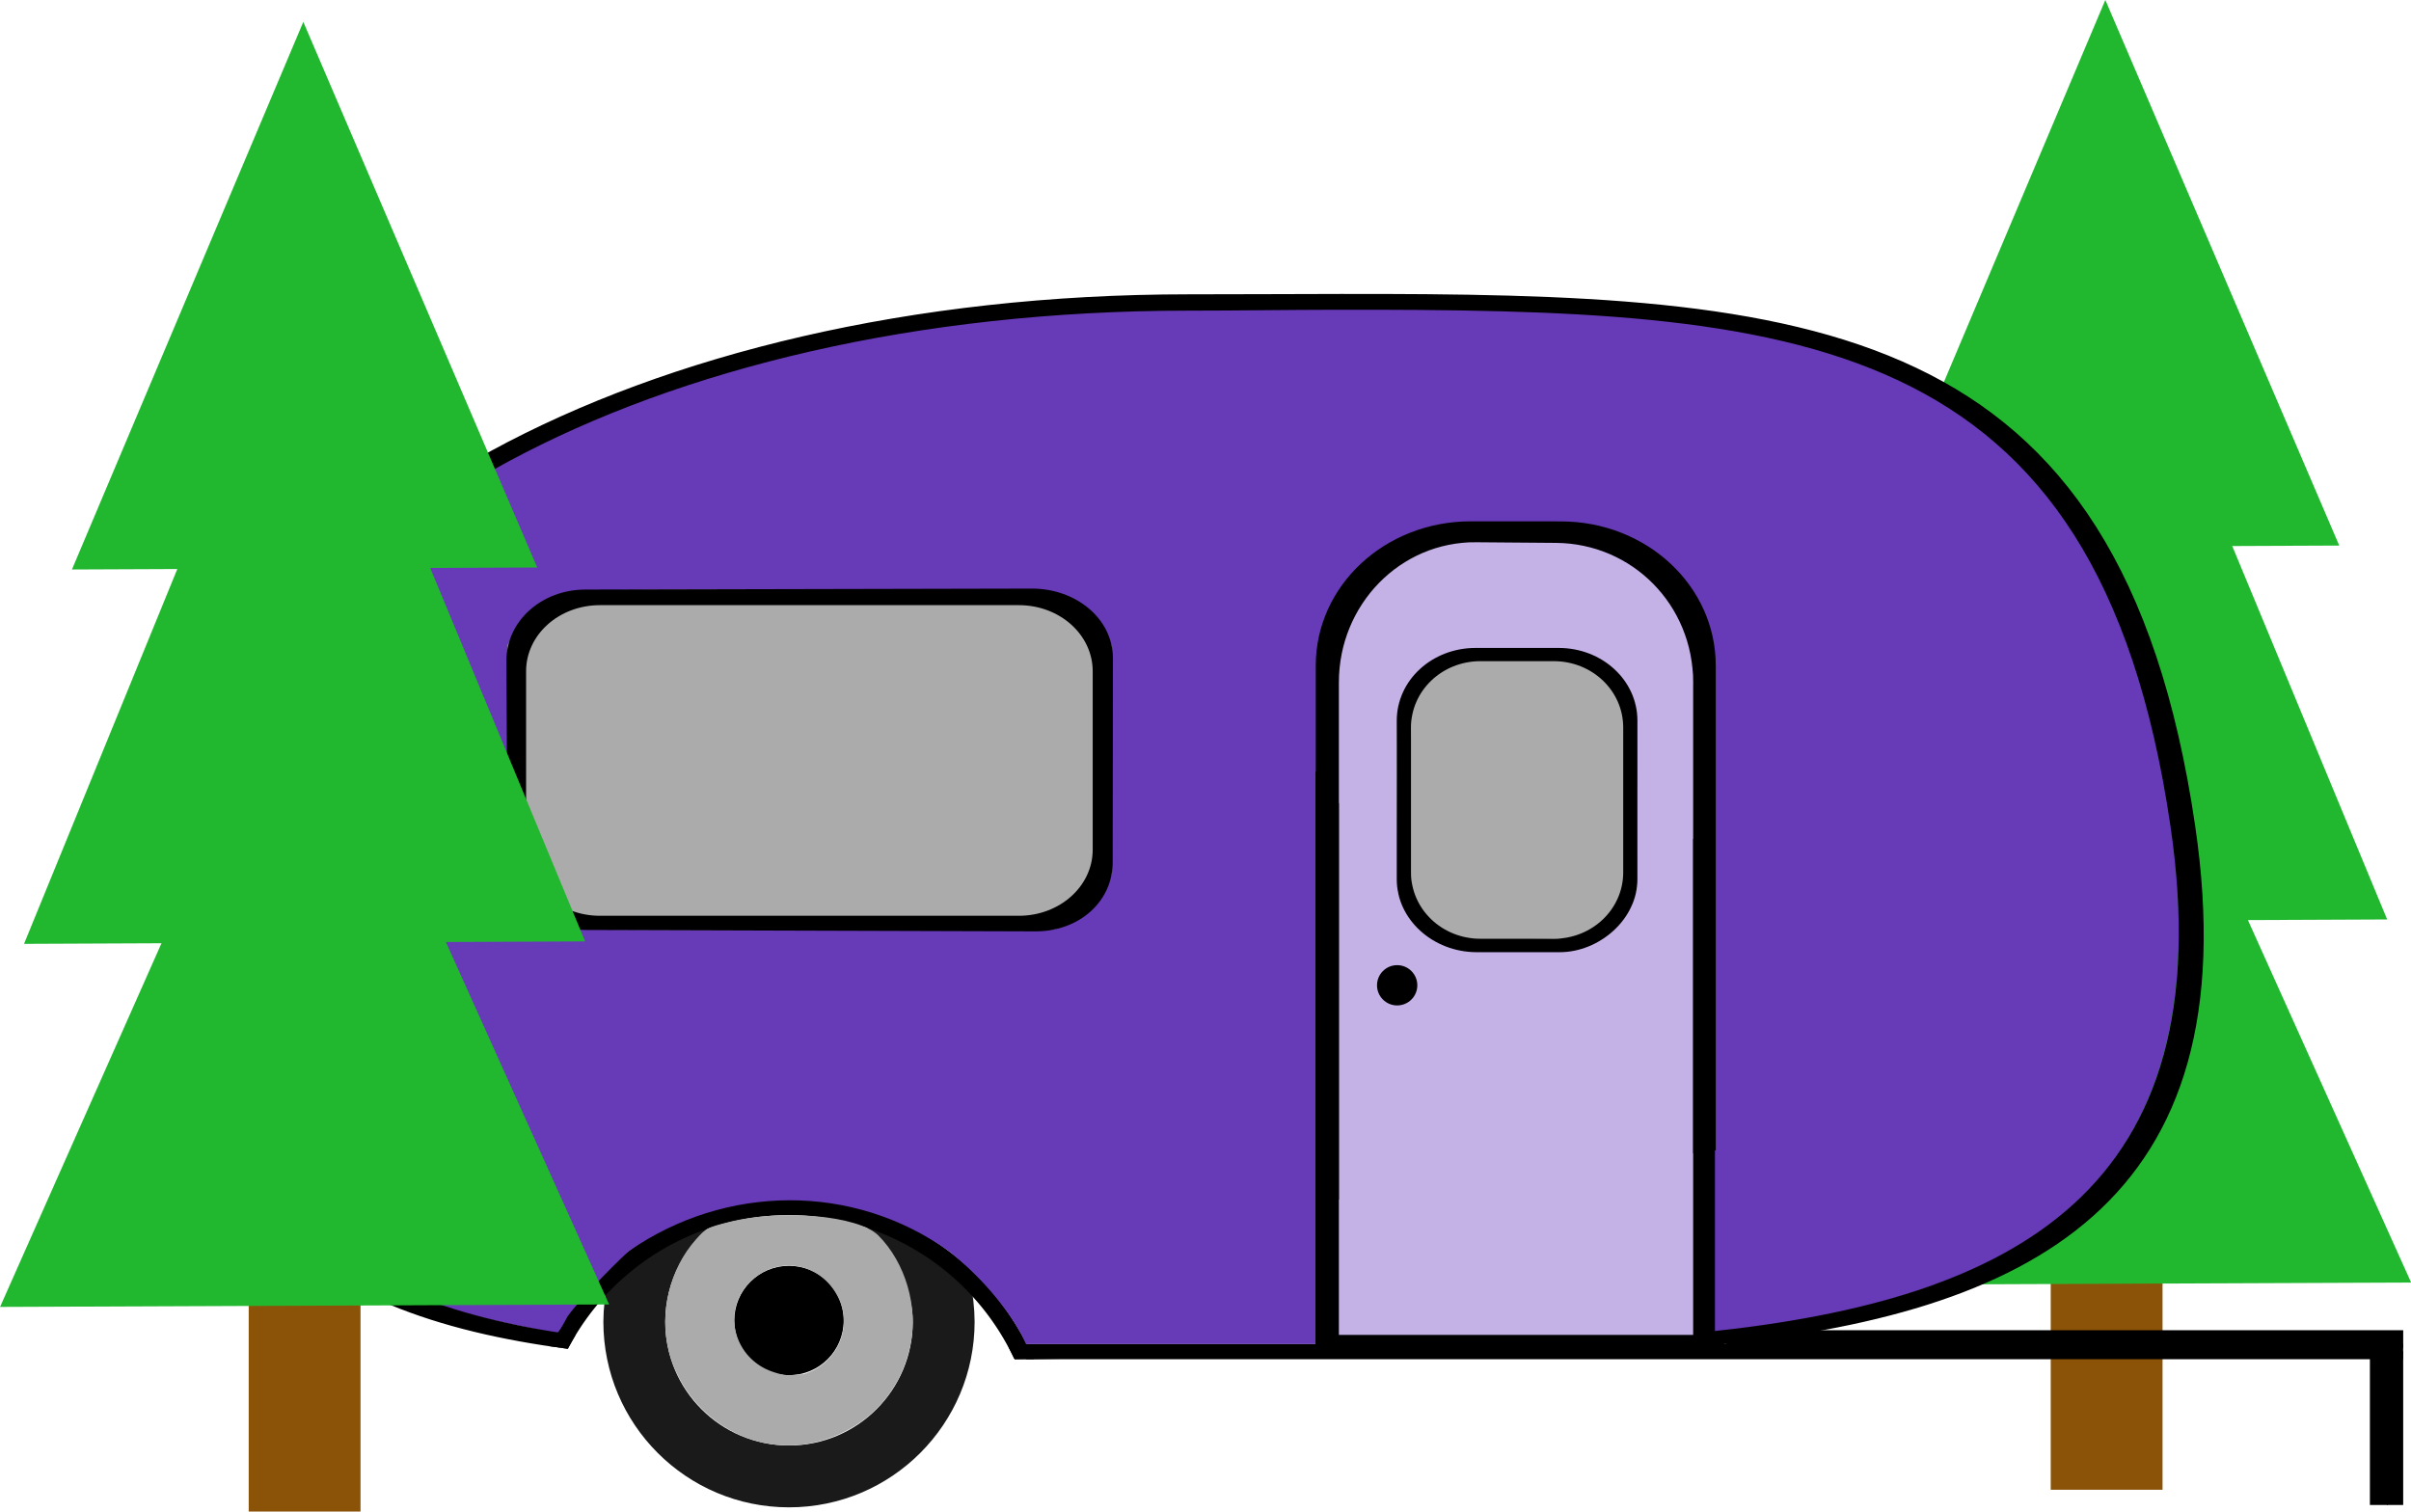
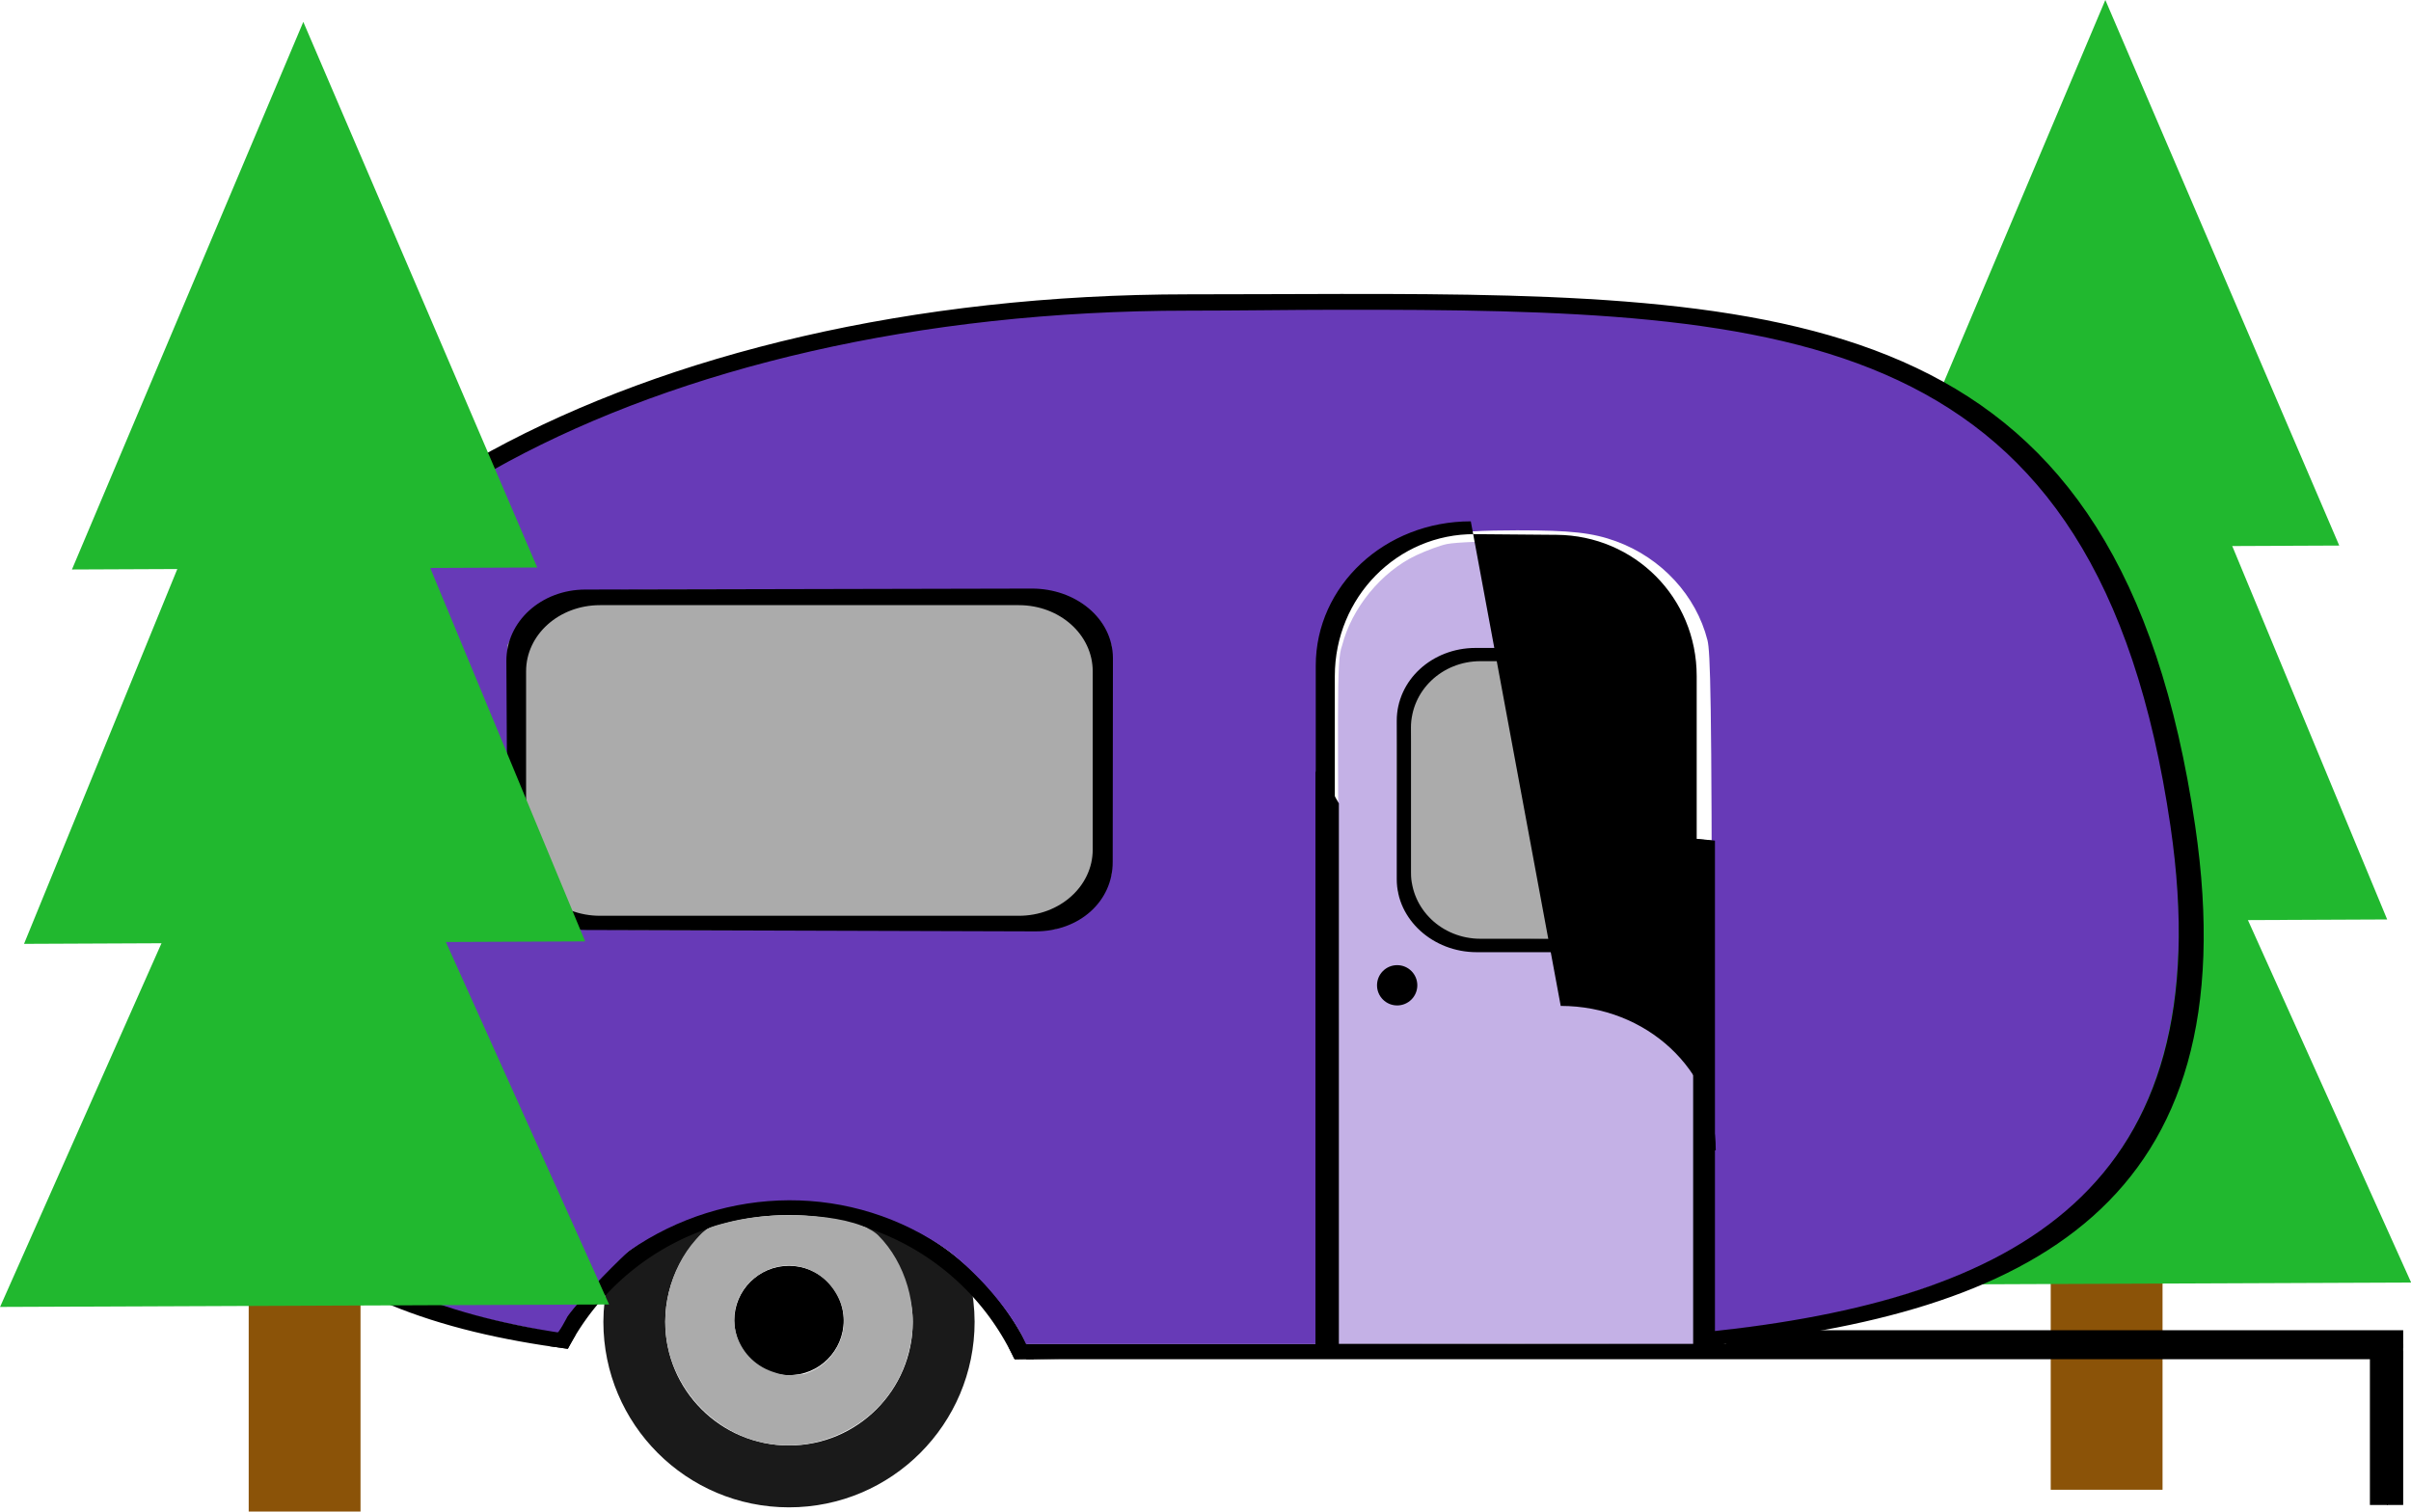
<svg xmlns="http://www.w3.org/2000/svg" id="svgn" width="270" height="169.29" version="1.1" viewBox="0 0 71.438 44.79">
  <path id="svgac" d="m69.312 16.166-13.786 0.059 6.855-16.227z" fill="#21b82f" stroke-width=".127" />
  <path id="svgaa" d="m70.732 27.246-16.626 0.073 8.268-20.221z" fill="#21b82f" stroke-width=".156" />
  <rect id="svgp" x="60.763" y="25.62" width="3.313" height="18.526" rx="0" ry="0" fill="#8b5308" fill-rule="evenodd" stroke-width=".137" />
  <path id="svgc" d="m71.442 38.005-18.046 0.073 8.974-20.221z" fill="#21b82f" stroke-width=".163" />
  <path id="svgb" d="m25.399 36.11c0.781 0.706 1.645 1.826 1.646 3.057 5.5e-5 2.025-1.642 3.667-3.667 3.667-2.025 5.5e-5 -3.667-1.642-3.667-3.667 0.002-1.196 0.587-2.316 1.567-3.001l-1.218 0.272-2.042 1.524c-0.091 0.395-0.138 0.799-0.14 1.205 0 3.038 2.463 5.5 5.5 5.5 3.038-5.5e-5 5.5-2.463 5.5-5.5-0.002-0.407-0.048-0.813-0.14-1.21l-1.029-0.936-2.229-0.83z" fill="#1a1a1a" fill-rule="evenodd" />
  <path id="svga" d="m23.367 35.49a7.908 7.908 0 0 0-7.084 4.402l0.53 0.074 0.015 3.6e-4a7.39 7.39 0 0 1 6.539-3.958 7.39 7.39 0 0 1 6.681 4.252l0.577 0.013 0.012 0.016a7.908 7.908 0 0 0-7.27-4.799z" fill-rule="evenodd" />
  <circle id="svgae" cx="23.378" cy="39.13" r="1.621" fill-rule="evenodd" />
  <path id="svgw" d="m39.665 29.65c-7e-3 -8.812-0.079-10.052 0.099-10.514 0.286-1.121 1.168-2.196 2.198-2.681 0.307-0.144 0.714-0.294 0.906-0.333 0.552-0.113 3.682-0.126 4.207 0.029 1.389 0.411 2.181 1.147 2.653 2.11 0.551 1.083 0.466 0.084 0.488 11.391l0.011 10.184-5.261-0.012-5.325 8e-3zm2.161-0.12c0.173-0.217 0.173-0.415 0-0.632-0.105-0.132-0.194-0.171-0.389-0.171-0.451 0-0.669 0.451-0.389 0.804 0.105 0.132 0.194 0.171 0.389 0.171 0.195 0 0.284-0.039 0.389-0.171zm4.73-1.393c0.846-0.135 1.408-0.585 1.78-1.284l0.164-0.534 0.009-2.647-0.049-2.768-0.176-0.46c-0.312-0.373-0.544-0.827-1.241-1.052l-0.52-0.14-1.591-0.018-1.61 0.026-0.659 0.217c-0.474 0.24-0.89 0.623-1.079 1.035-0.151 0.329-0.213 0.353-0.19 3.166l0.031 2.77 0.155 0.414c0.225 0.603 0.935 1.18 1.728 1.271 0.567 0.065 2.736 0.064 3.239-0.017z" fill="#c4b1e6" />
  <path id="svgm" d="m30.409 40.05h40.797" stroke="#000" stroke-width=".455" />
  <path id="svgr" d="m70.965 40.034v4.563" fill="none" stroke="#000" stroke-width=".483" />
  <path id="svgt" d="m16.481 27.65c-0.68-0.197-1.183-0.628-1.521-1.303-0.156-0.312-0.158-0.349-0.158-3.989v-3.674l0.19-0.383c0.302-0.607 0.785-1.019 1.429-1.219 0.356-0.111 1.163-0.121 7.774-0.103l7.376 0.021 0.335 0.167c0.433 0.216 0.877 0.648 1.12 1.09l0.193 0.351 0.021 3.588c0.023 4.043 0.023 4.042-0.494 4.67-0.176 0.214-0.471 0.444-0.765 0.599l-0.478 0.252-7.347 0.015c-5.663 0.011-7.422-7e-3 -7.674-0.08z" fill="#ababab" />
-   <rect id="svgs" x="44.793" y="39.9" width=".317" height=".15" fill-rule="evenodd" />
  <circle id="svge" cx="41.398" cy="29.197" r=".597" fill-rule="evenodd" stroke-width="1.159" />
  <path id="svgk" d="m43.134 27.73c-0.616-0.217-1.143-0.744-1.29-1.289-0.044-0.164-0.062-1.218-0.05-2.904l0.02-2.647 0.181-0.307c0.221-0.376 0.579-0.698 0.981-0.885 0.283-0.131 0.416-0.14 1.968-0.14 1.566 0 1.683 9e-3 1.976 0.144 0.44 0.203 0.879 0.633 1.063 1.04 0.157 0.347 0.157 0.359 0.157 2.913 0 2.368-0.01 2.59-0.128 2.896-0.168 0.435-0.624 0.915-1.057 1.11-0.329 0.149-0.43 0.158-1.912 0.174-1.37 0.015-1.608 2e-3 -1.909-0.104z" fill="#ababab" />
  <path id="svgg" d="m22.524 42.73c-1.311-0.319-2.374-1.375-2.708-2.691-0.288-1.132 0.031-2.444 0.804-3.31 0.299-0.335 0.333-0.353 0.966-0.514 1.567-0.399 3.849-0.196 4.439 0.395 0.806 0.808 1.189 2.119 0.949 3.251-0.253 1.191-0.964 2.099-2.042 2.608-0.778 0.367-1.603 0.457-2.408 0.261zm1.294-2.011c0.97-0.29 1.483-1.385 1.006-2.299-0.548-1.052-1.872-1.243-2.671-0.357-0.774 0.859-0.364 2.204 0.727 2.582 0.427 0.148 0.472 0.105 0.938 0.074z" fill="#ababab" />
  <path id="svgv" d="m43.72 19.2c-1.293 0-2.334 0.961-2.334 2.155v4.701c0 1.194 1.075 2.16 2.368 2.16h2.463c1.162 0 2.3-0.967 2.3-2.16v-4.701c0-1.194-1.041-2.155-2.334-2.155zm0.146 0.392h2.172c1.14 0 2.058 0.877 2.058 1.967v4.292c0 1.09-0.918 1.967-2.058 1.967h-2.172c-1.14 0-2.058-0.877-2.058-1.967v-4.292c0-1.09 0.918-1.967 2.058-1.967z" fill-rule="evenodd" />
-   <path id="svgu" d="m43.616 15.693c-2.492 0-4.498 1.884-4.498 4.225v15.701l0.553-0.072v-15.325c0-2.305 1.815-4.173 4.069-4.154l2.365 0.019c2.254 0.018 4.063 1.83 4.063 4.135v13.953l0.553-0.072v-14.184c0-2.341-2.006-4.225-4.498-4.225z" fill-rule="evenodd" stroke-width=".172" />
  <path id="svgf" d="m39.118 22.843v17.094h0.553v-16.13zm11.05 2.012v15.082h0.553v-15.027z" fill-rule="evenodd" stroke-width=".172" />
  <path id="svgx" d="m30.269 39.55c-0.495-0.893-1.284-1.788-2.156-2.476-2.861-2.04-6.622-1.971-9.455-0.018-0.129 0.089-1.43 1.375-1.841 1.952 0 0-0.277 0.541-0.336 0.509-0.038-0.021-0.802-0.169-1.23-0.256-4.638-0.945-7.061-2.845-8.39-6.113-0.635-1.56-0.889-3.102-0.887-5.38 0.002-2.36 0.186-3.8 0.674-5.269 0.614-1.851 1.73-3.531 3.475-5.234 1.47-1.435 2.894-2.649 5.002-3.796 4.268-2.323 9.429-3.709 15.974-4.327 1.124-0.106 12.346-0.135 14.431-0.028 4.492 0.231 7.184 0.651 9.653 1.599 4.766 1.829 7.556 5.56 8.838 11.952 1.19 5.933 0.414 10.156-2.408 12.875-1.396 1.345-3.251 2.292-5.737 3-1.263 0.36-2.424 0.614-4.849 0.9l-0.305 0.033v-10.067c0-8.731-0.045-10.101-0.13-10.437-0.333-1.316-1.358-2.437-2.706-2.929-0.698-0.255-1.34-0.326-2.933-0.326-1.997 0-2.805 0.145-3.684 0.66-0.59 0.346-1.375 1.173-1.653 1.742-0.5 1.024-0.46 0.066-0.482 11.486l-0.019 10.226h-8.713zm1.343-12.181c0.492-0.231 0.919-0.637 1.138-1.082l0.18-0.366v-6.806l-0.161-0.324c-0.311-0.628-0.941-1.1-1.674-1.256-0.48-0.102-13.736-0.103-14.222-1e-3 -0.749 0.157-1.355 0.618-1.685 1.281l-0.15 0.301v3.403c0 3.339 0.003 3.409 0.139 3.703 0.266 0.576 0.829 1.059 1.468 1.26 0.221 0.07 1.641 0.084 7.436 0.073l7.163-0.012z" fill="#673ab7" />
  <path id="svgh" d="m39.706 8.71c-1.444 2e-3 -2.939 0.011-4.482 0.011-16.468 0-28.725 7.121-29.819 15.752-1.393 10.998 3.635 14.478 11.417 15.497l0.231-0.409 0.002-1.8e-4c-7.465-1.031-12.262-4.463-10.916-15.087 1.066-8.418 13.006-15.269 29.07-15.269 1.506 0 2.98-0.025 4.388-0.026 13.612-0.018 22.544 0.5 24.713 15.295 1.586 10.815-4.644 14.043-13.699 14.991l0.002 0.416c9.492-0.921 16.079-4.168 14.43-15.408-2.224-15.167-11.381-15.781-25.336-15.763zm-4.482 31.129c-1.8 0-3.589 0.033-5.347 0.066l0.191 0.381-7.09e-4 1.8e-4c1.697-0.032 3.422-0.061 5.157-0.061 2.317 0 4.621 0.02 6.863 6e-3l-0.012-0.387c-2.236 0.015-4.536-5e-3 -6.851-5e-3z" fill-rule="evenodd" />
  <path id="svgl" d="m17.338 17.47c-1.293 3e-3 -2.34 0.938-2.334 2.123l0.032 5.826c0.007 1.185 1.041 2.135 2.334 2.139l13.307 0.041c1.293 4e-3 2.299-0.88 2.292-2.065l7e-3 -6.034c-0.007-1.185-1.112-2.062-2.405-2.059zm0.44 0.462h12.409c1.213 0 2.19 0.874 2.19 1.96v5.285c0 1.086-0.977 1.96-2.19 1.96h-12.409c-1.213 0-2.19-0.874-2.19-1.96v-5.285c0-1.086 0.977-1.96 2.19-1.96z" fill-rule="evenodd" />
  <path id="svgj" d="m17.338 27.896-16.626 0.073 8.268-20.221z" fill="#21b82f" stroke-width=".156" />
  <rect id="svgq" x="7.369" y="26.27" width="3.313" height="18.526" rx="0" ry="0" fill="#8b5308" fill-rule="evenodd" stroke-width=".137" />
  <path id="svgd" d="m18.048 38.655-18.046 0.073 8.974-20.221z" fill="#21b82f" stroke-width=".163" />
  <path id="svgo" d="m51.142 39.683h20.065" fill="none" stroke="#000" stroke-width=".529" />
  <path id="svgz" d="m70.485 44.597v-4.507" fill="none" stroke="#000" stroke-width=".529" />
  <path id="svgy" d="m38.977 22.843v17.094h0.564v-16.13zm11.273 2.012v15.082h0.564v-15.027z" fill-rule="evenodd" stroke-width=".173" />
-   <path id="svgad" d="m43.58 15.448c-2.545 0-4.594 1.907-4.594 4.277v15.894l0.565-0.073v-15.513c0-2.333 1.854-4.224 4.156-4.205l2.416 0.02c2.302 0.019 4.15 1.852 4.15 4.186v14.124l0.565-0.073v-14.358c0-2.369-2.049-4.277-4.594-4.277z" fill-rule="evenodd" stroke-width=".174" />
-   <path id="svgab" d="m39.449 39.753h10.991" fill="none" stroke="#000" stroke-width=".392" />
+   <path id="svgad" d="m43.58 15.448c-2.545 0-4.594 1.907-4.594 4.277v15.894l0.565-0.073v-15.513c0-2.333 1.854-4.224 4.156-4.205l2.416 0.02c2.302 0.019 4.15 1.852 4.15 4.186v14.124l0.565-0.073c0-2.369-2.049-4.277-4.594-4.277z" fill-rule="evenodd" stroke-width=".174" />
  <path id="svgi" d="m15.918 16.816-13.786 0.059 6.855-16.227z" fill="#21b82f" stroke-width=".127" />
</svg>